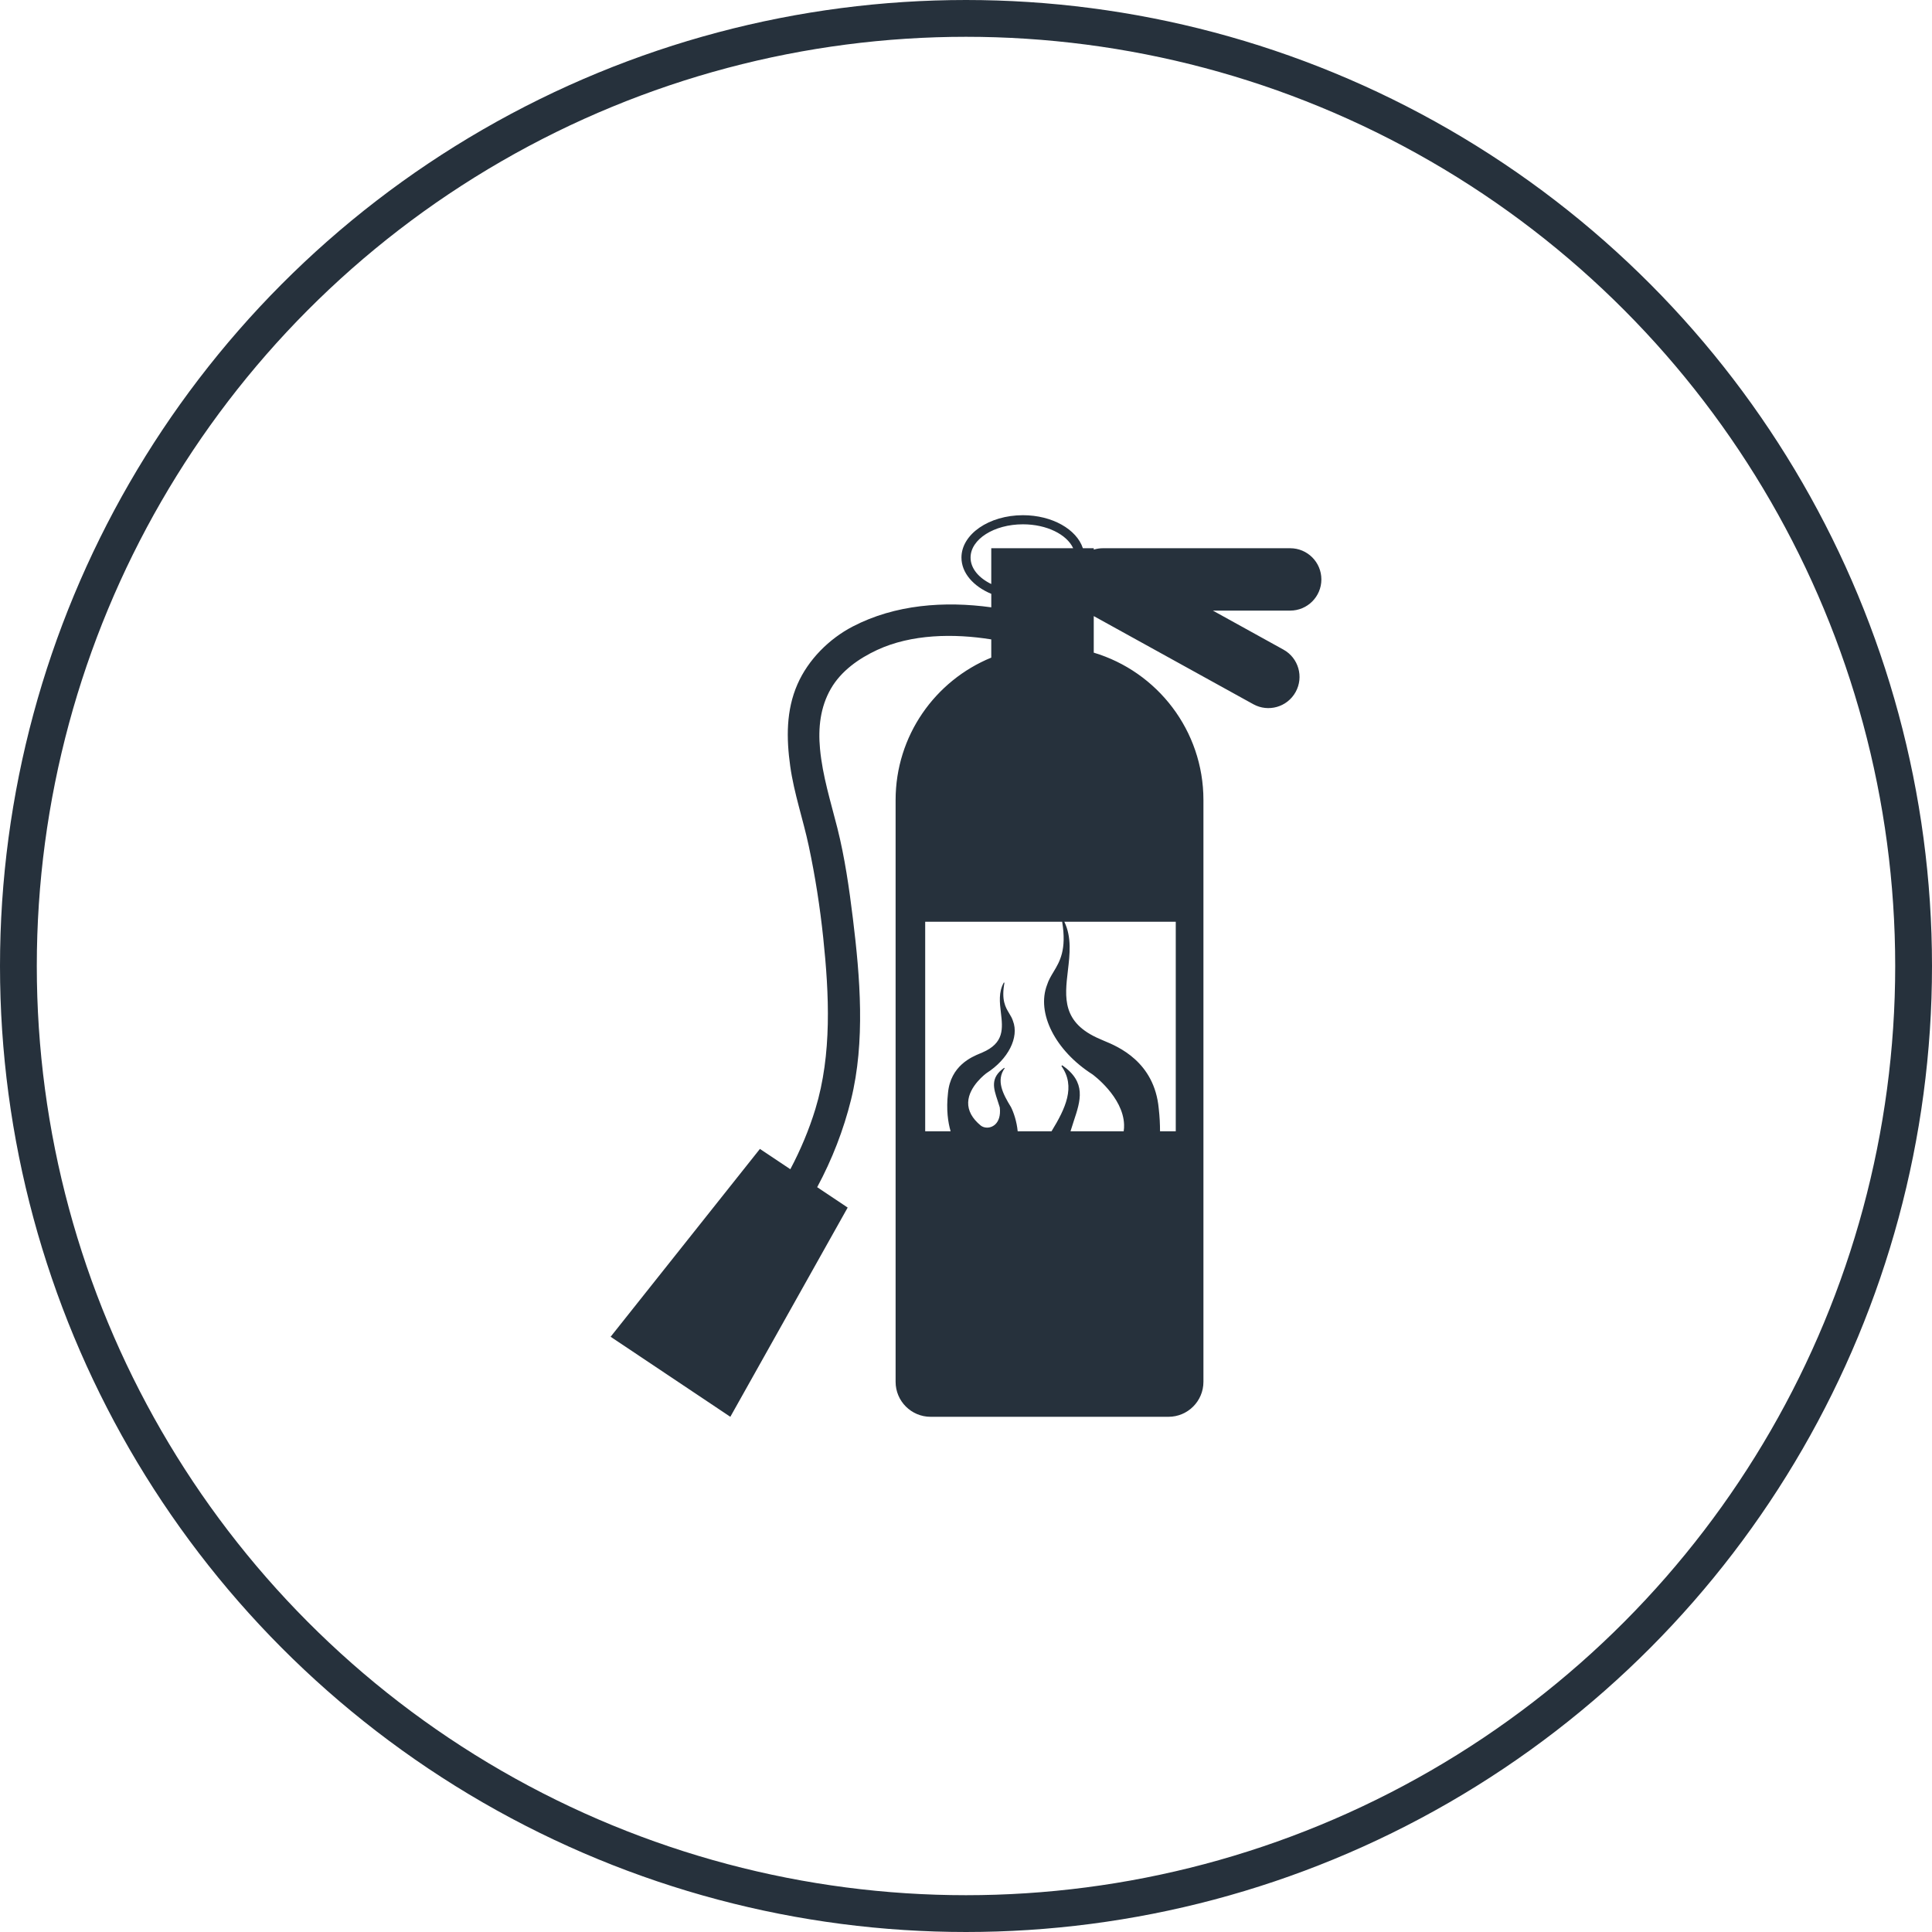
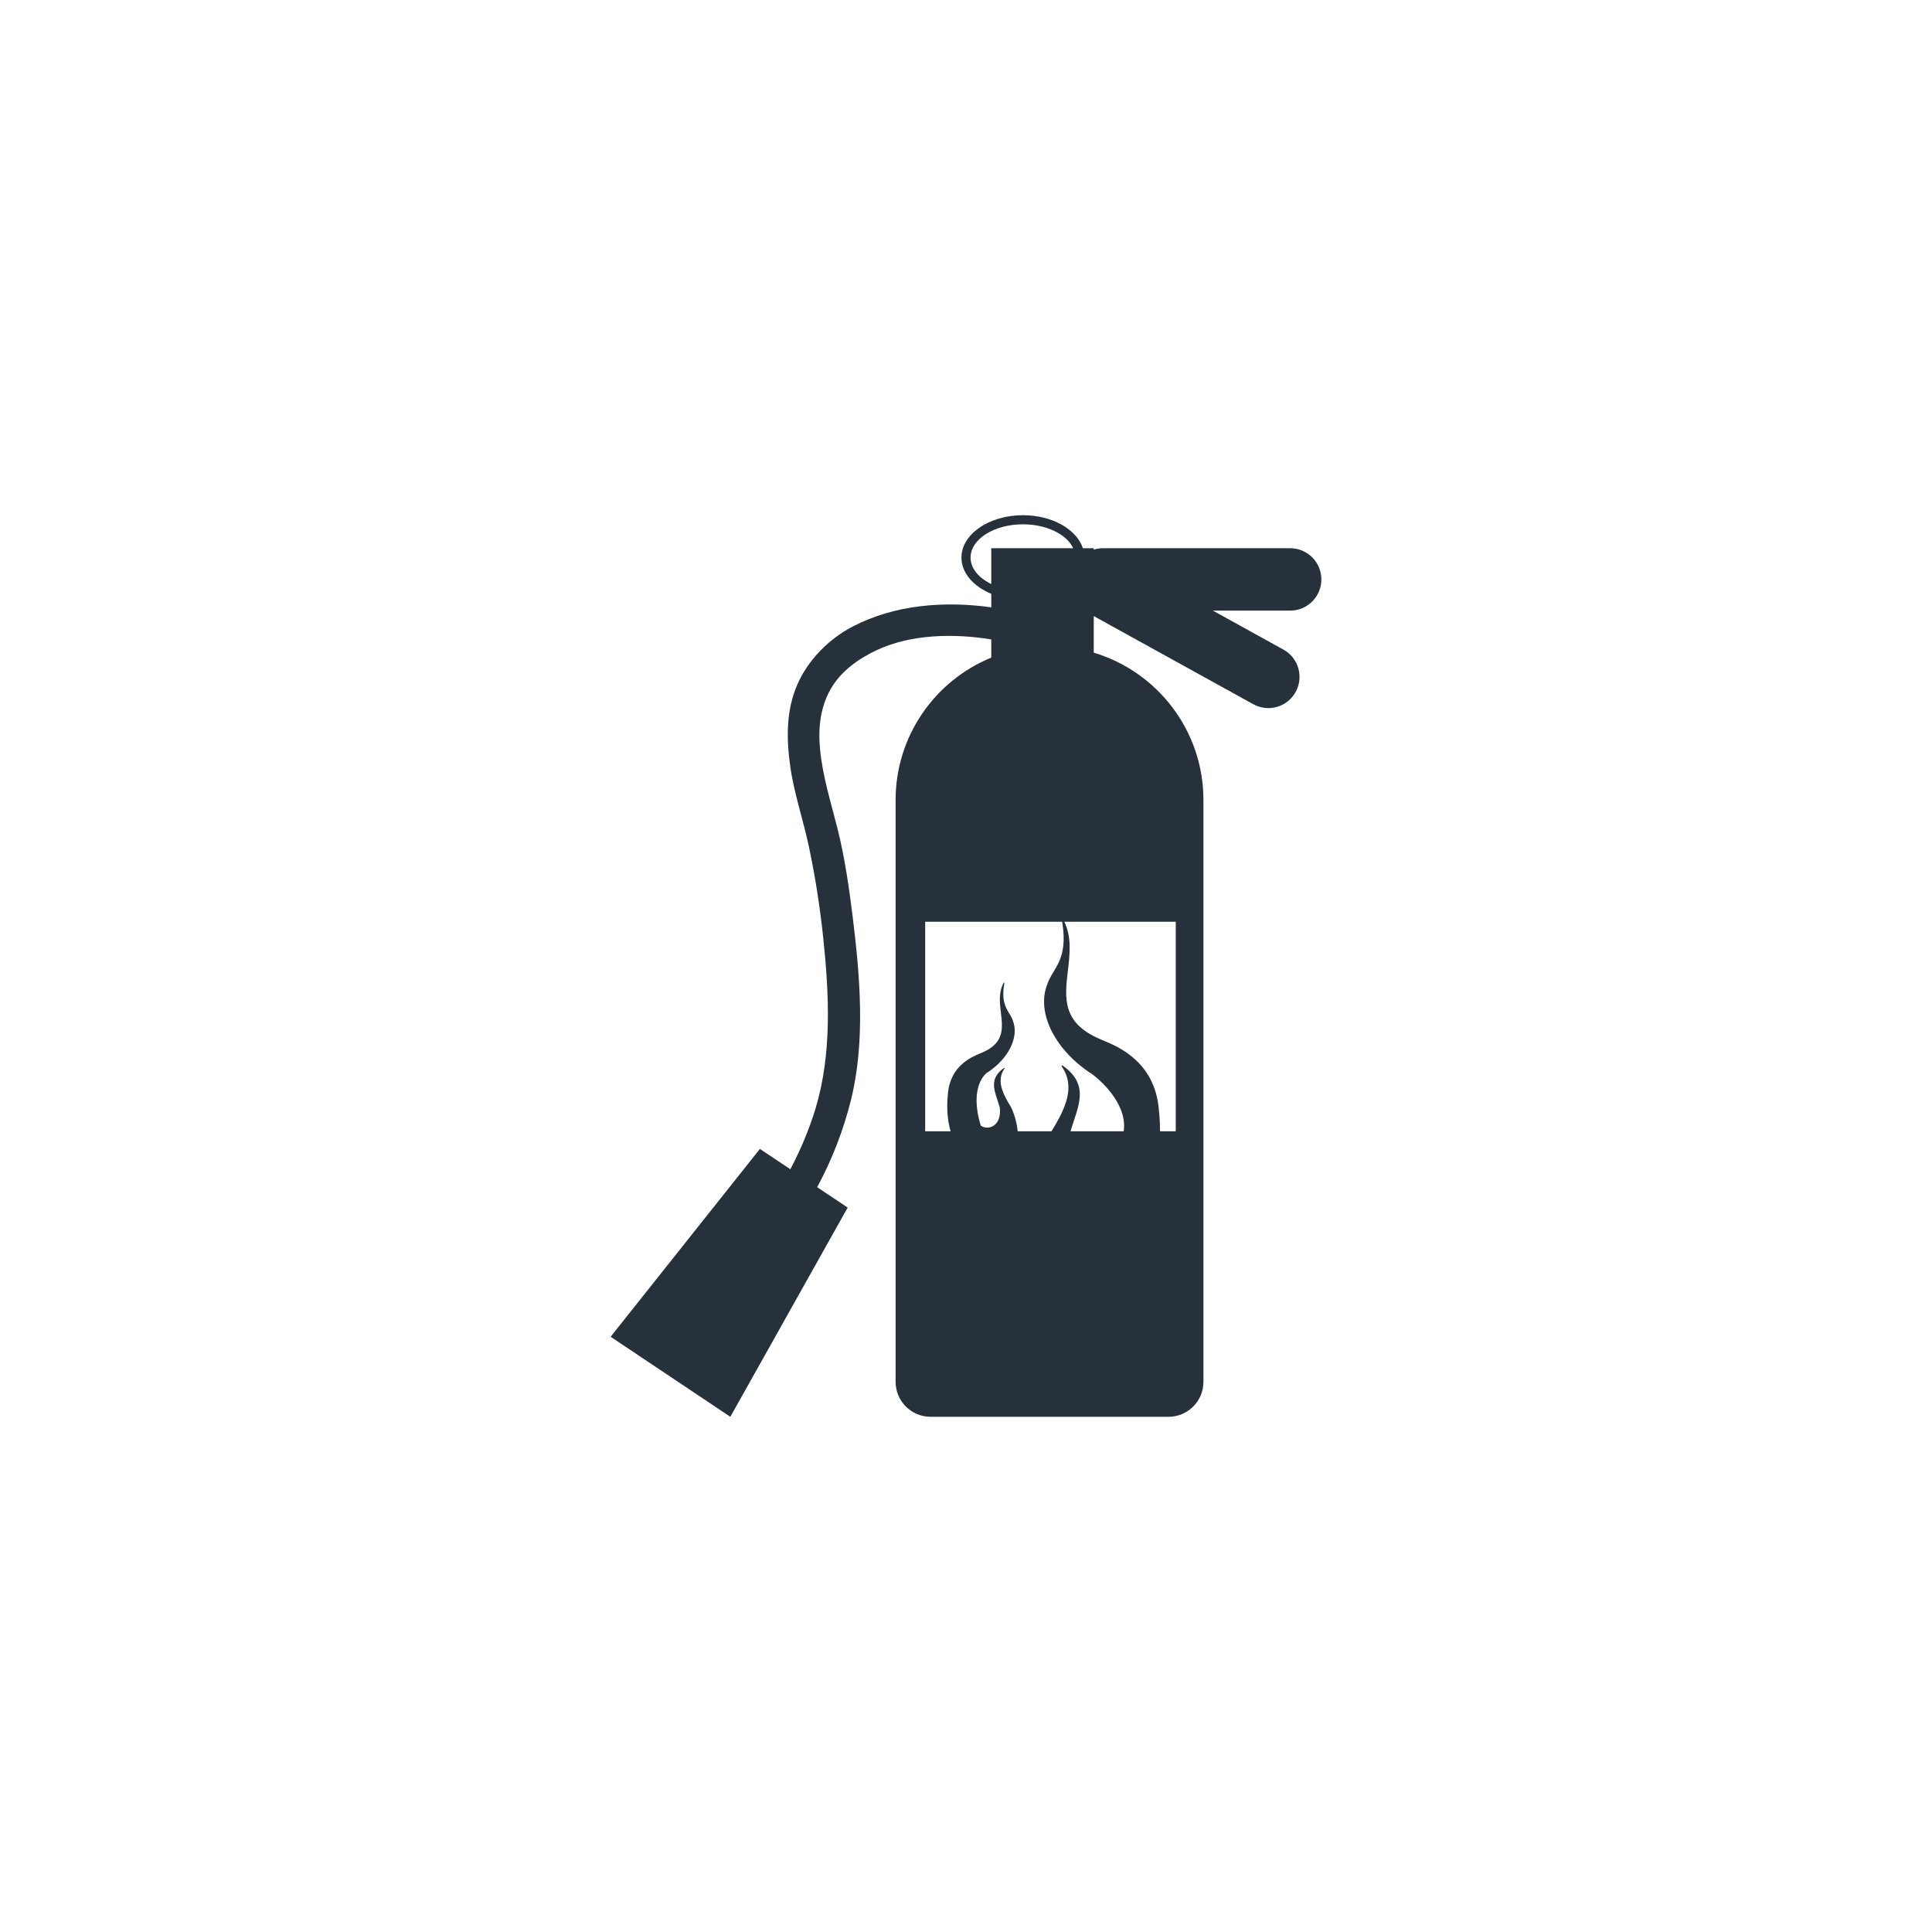
<svg xmlns="http://www.w3.org/2000/svg" width="105" height="105" viewBox="0 0 105 105" fill="none">
-   <circle cx="52.5" cy="52.5" r="51.5" stroke="#26313C" stroke-width="2" />
-   <path d="M71.814 31.49C71.814 30.553 71.055 29.795 70.119 29.795H59.948C59.772 29.795 59.603 29.821 59.444 29.87V29.795H58.852C58.514 28.768 57.184 28 55.595 28C53.752 28 52.253 29.033 52.253 30.303C52.253 31.14 52.905 31.871 53.874 32.274V33.007C51.328 32.656 48.644 32.853 46.343 34.05C45.055 34.721 43.925 35.853 43.34 37.188C42.718 38.609 42.736 40.132 42.947 41.641C43.154 43.118 43.647 44.531 43.956 45.986C44.306 47.631 44.565 49.296 44.741 50.969C45.062 54.03 45.222 57.294 44.315 60.27C43.97 61.399 43.508 62.497 42.953 63.545L41.3 62.441L33.186 72.65L39.692 77L46.069 65.629L44.412 64.521C45.223 63.016 45.849 61.397 46.252 59.767C47.032 56.608 46.745 53.112 46.353 49.919C46.151 48.275 45.913 46.606 45.508 44.998C45.149 43.577 44.702 42.165 44.566 40.7C44.459 39.563 44.578 38.435 45.154 37.433C45.712 36.463 46.674 35.788 47.668 35.325C49.536 34.457 51.841 34.423 53.873 34.75V35.74C50.824 36.989 48.674 39.984 48.674 43.483V50.707V68.768V75.099C48.674 76.148 49.526 77 50.575 77H63.503C64.553 77 65.404 76.148 65.404 75.099V68.766V50.706V43.482C65.404 39.698 62.891 36.503 59.443 35.47V33.483L68.113 38.272C68.932 38.725 69.963 38.428 70.415 37.608C70.868 36.789 70.571 35.757 69.752 35.305L65.917 33.185H70.119C71.055 33.185 71.814 32.426 71.814 31.49ZM52.748 30.303C52.748 29.306 54.025 28.495 55.595 28.495C56.887 28.495 57.978 29.044 58.325 29.795H53.873V31.741C53.191 31.41 52.748 30.89 52.748 30.303ZM61.07 61.482H58.18C58.236 61.298 58.293 61.116 58.352 60.942C58.73 59.805 59.057 58.823 57.73 57.895L57.686 57.939C58.48 59.056 57.9 60.252 57.149 61.482H55.309C55.258 60.949 55.093 60.468 54.948 60.174C54.495 59.438 54.129 58.723 54.602 58.057L54.577 58.032C53.804 58.573 53.995 59.144 54.215 59.806C54.256 59.929 54.299 60.057 54.336 60.187C54.391 60.661 54.255 60.926 54.132 61.064C54.008 61.203 53.831 61.284 53.648 61.284C53.517 61.284 53.395 61.244 53.302 61.172C52.833 60.786 52.603 60.36 52.618 59.909C52.647 59.027 53.608 58.327 53.618 58.32C54.794 57.569 55.398 56.377 55.052 55.485C55.006 55.336 54.929 55.209 54.849 55.077C54.645 54.739 54.414 54.357 54.59 53.41L54.556 53.398C54.264 53.915 54.331 54.487 54.397 55.039C54.497 55.888 54.591 56.689 53.383 57.203C53.352 57.217 53.308 57.236 53.253 57.258C52.817 57.44 51.658 57.917 51.521 59.402C51.418 60.309 51.523 61 51.664 61.483H50.282V50.095H57.726C57.978 51.617 57.597 52.256 57.257 52.819C57.12 53.048 56.989 53.263 56.908 53.52C56.315 55.052 57.352 57.101 59.373 58.39C59.389 58.401 61.04 59.603 61.091 61.118C61.097 61.241 61.087 61.362 61.07 61.482ZM63.9 50.095V61.482H63.045C63.045 61.1 63.026 60.689 62.975 60.246C62.74 57.697 60.75 56.875 60.001 56.566C59.907 56.526 59.832 56.496 59.779 56.469C57.703 55.587 57.865 54.211 58.037 52.754C58.142 51.861 58.25 50.94 57.845 50.095H63.9Z" fill="#26313C" />
+   <path d="M71.814 31.49C71.814 30.553 71.055 29.795 70.119 29.795H59.948C59.772 29.795 59.603 29.821 59.444 29.87V29.795H58.852C58.514 28.768 57.184 28 55.595 28C53.752 28 52.253 29.033 52.253 30.303C52.253 31.14 52.905 31.871 53.874 32.274V33.007C51.328 32.656 48.644 32.853 46.343 34.05C45.055 34.721 43.925 35.853 43.34 37.188C42.718 38.609 42.736 40.132 42.947 41.641C43.154 43.118 43.647 44.531 43.956 45.986C44.306 47.631 44.565 49.296 44.741 50.969C45.062 54.03 45.222 57.294 44.315 60.27C43.97 61.399 43.508 62.497 42.953 63.545L41.3 62.441L33.186 72.65L39.692 77L46.069 65.629L44.412 64.521C45.223 63.016 45.849 61.397 46.252 59.767C47.032 56.608 46.745 53.112 46.353 49.919C46.151 48.275 45.913 46.606 45.508 44.998C45.149 43.577 44.702 42.165 44.566 40.7C44.459 39.563 44.578 38.435 45.154 37.433C45.712 36.463 46.674 35.788 47.668 35.325C49.536 34.457 51.841 34.423 53.873 34.75V35.74C50.824 36.989 48.674 39.984 48.674 43.483V50.707V68.768V75.099C48.674 76.148 49.526 77 50.575 77H63.503C64.553 77 65.404 76.148 65.404 75.099V68.766V50.706V43.482C65.404 39.698 62.891 36.503 59.443 35.47V33.483L68.113 38.272C68.932 38.725 69.963 38.428 70.415 37.608C70.868 36.789 70.571 35.757 69.752 35.305L65.917 33.185H70.119C71.055 33.185 71.814 32.426 71.814 31.49ZM52.748 30.303C52.748 29.306 54.025 28.495 55.595 28.495C56.887 28.495 57.978 29.044 58.325 29.795H53.873V31.741C53.191 31.41 52.748 30.89 52.748 30.303ZM61.07 61.482H58.18C58.236 61.298 58.293 61.116 58.352 60.942C58.73 59.805 59.057 58.823 57.73 57.895L57.686 57.939C58.48 59.056 57.9 60.252 57.149 61.482H55.309C55.258 60.949 55.093 60.468 54.948 60.174C54.495 59.438 54.129 58.723 54.602 58.057L54.577 58.032C53.804 58.573 53.995 59.144 54.215 59.806C54.256 59.929 54.299 60.057 54.336 60.187C54.391 60.661 54.255 60.926 54.132 61.064C54.008 61.203 53.831 61.284 53.648 61.284C53.517 61.284 53.395 61.244 53.302 61.172C52.647 59.027 53.608 58.327 53.618 58.32C54.794 57.569 55.398 56.377 55.052 55.485C55.006 55.336 54.929 55.209 54.849 55.077C54.645 54.739 54.414 54.357 54.59 53.41L54.556 53.398C54.264 53.915 54.331 54.487 54.397 55.039C54.497 55.888 54.591 56.689 53.383 57.203C53.352 57.217 53.308 57.236 53.253 57.258C52.817 57.44 51.658 57.917 51.521 59.402C51.418 60.309 51.523 61 51.664 61.483H50.282V50.095H57.726C57.978 51.617 57.597 52.256 57.257 52.819C57.12 53.048 56.989 53.263 56.908 53.52C56.315 55.052 57.352 57.101 59.373 58.39C59.389 58.401 61.04 59.603 61.091 61.118C61.097 61.241 61.087 61.362 61.07 61.482ZM63.9 50.095V61.482H63.045C63.045 61.1 63.026 60.689 62.975 60.246C62.74 57.697 60.75 56.875 60.001 56.566C59.907 56.526 59.832 56.496 59.779 56.469C57.703 55.587 57.865 54.211 58.037 52.754C58.142 51.861 58.25 50.94 57.845 50.095H63.9Z" fill="#26313C" />
</svg>